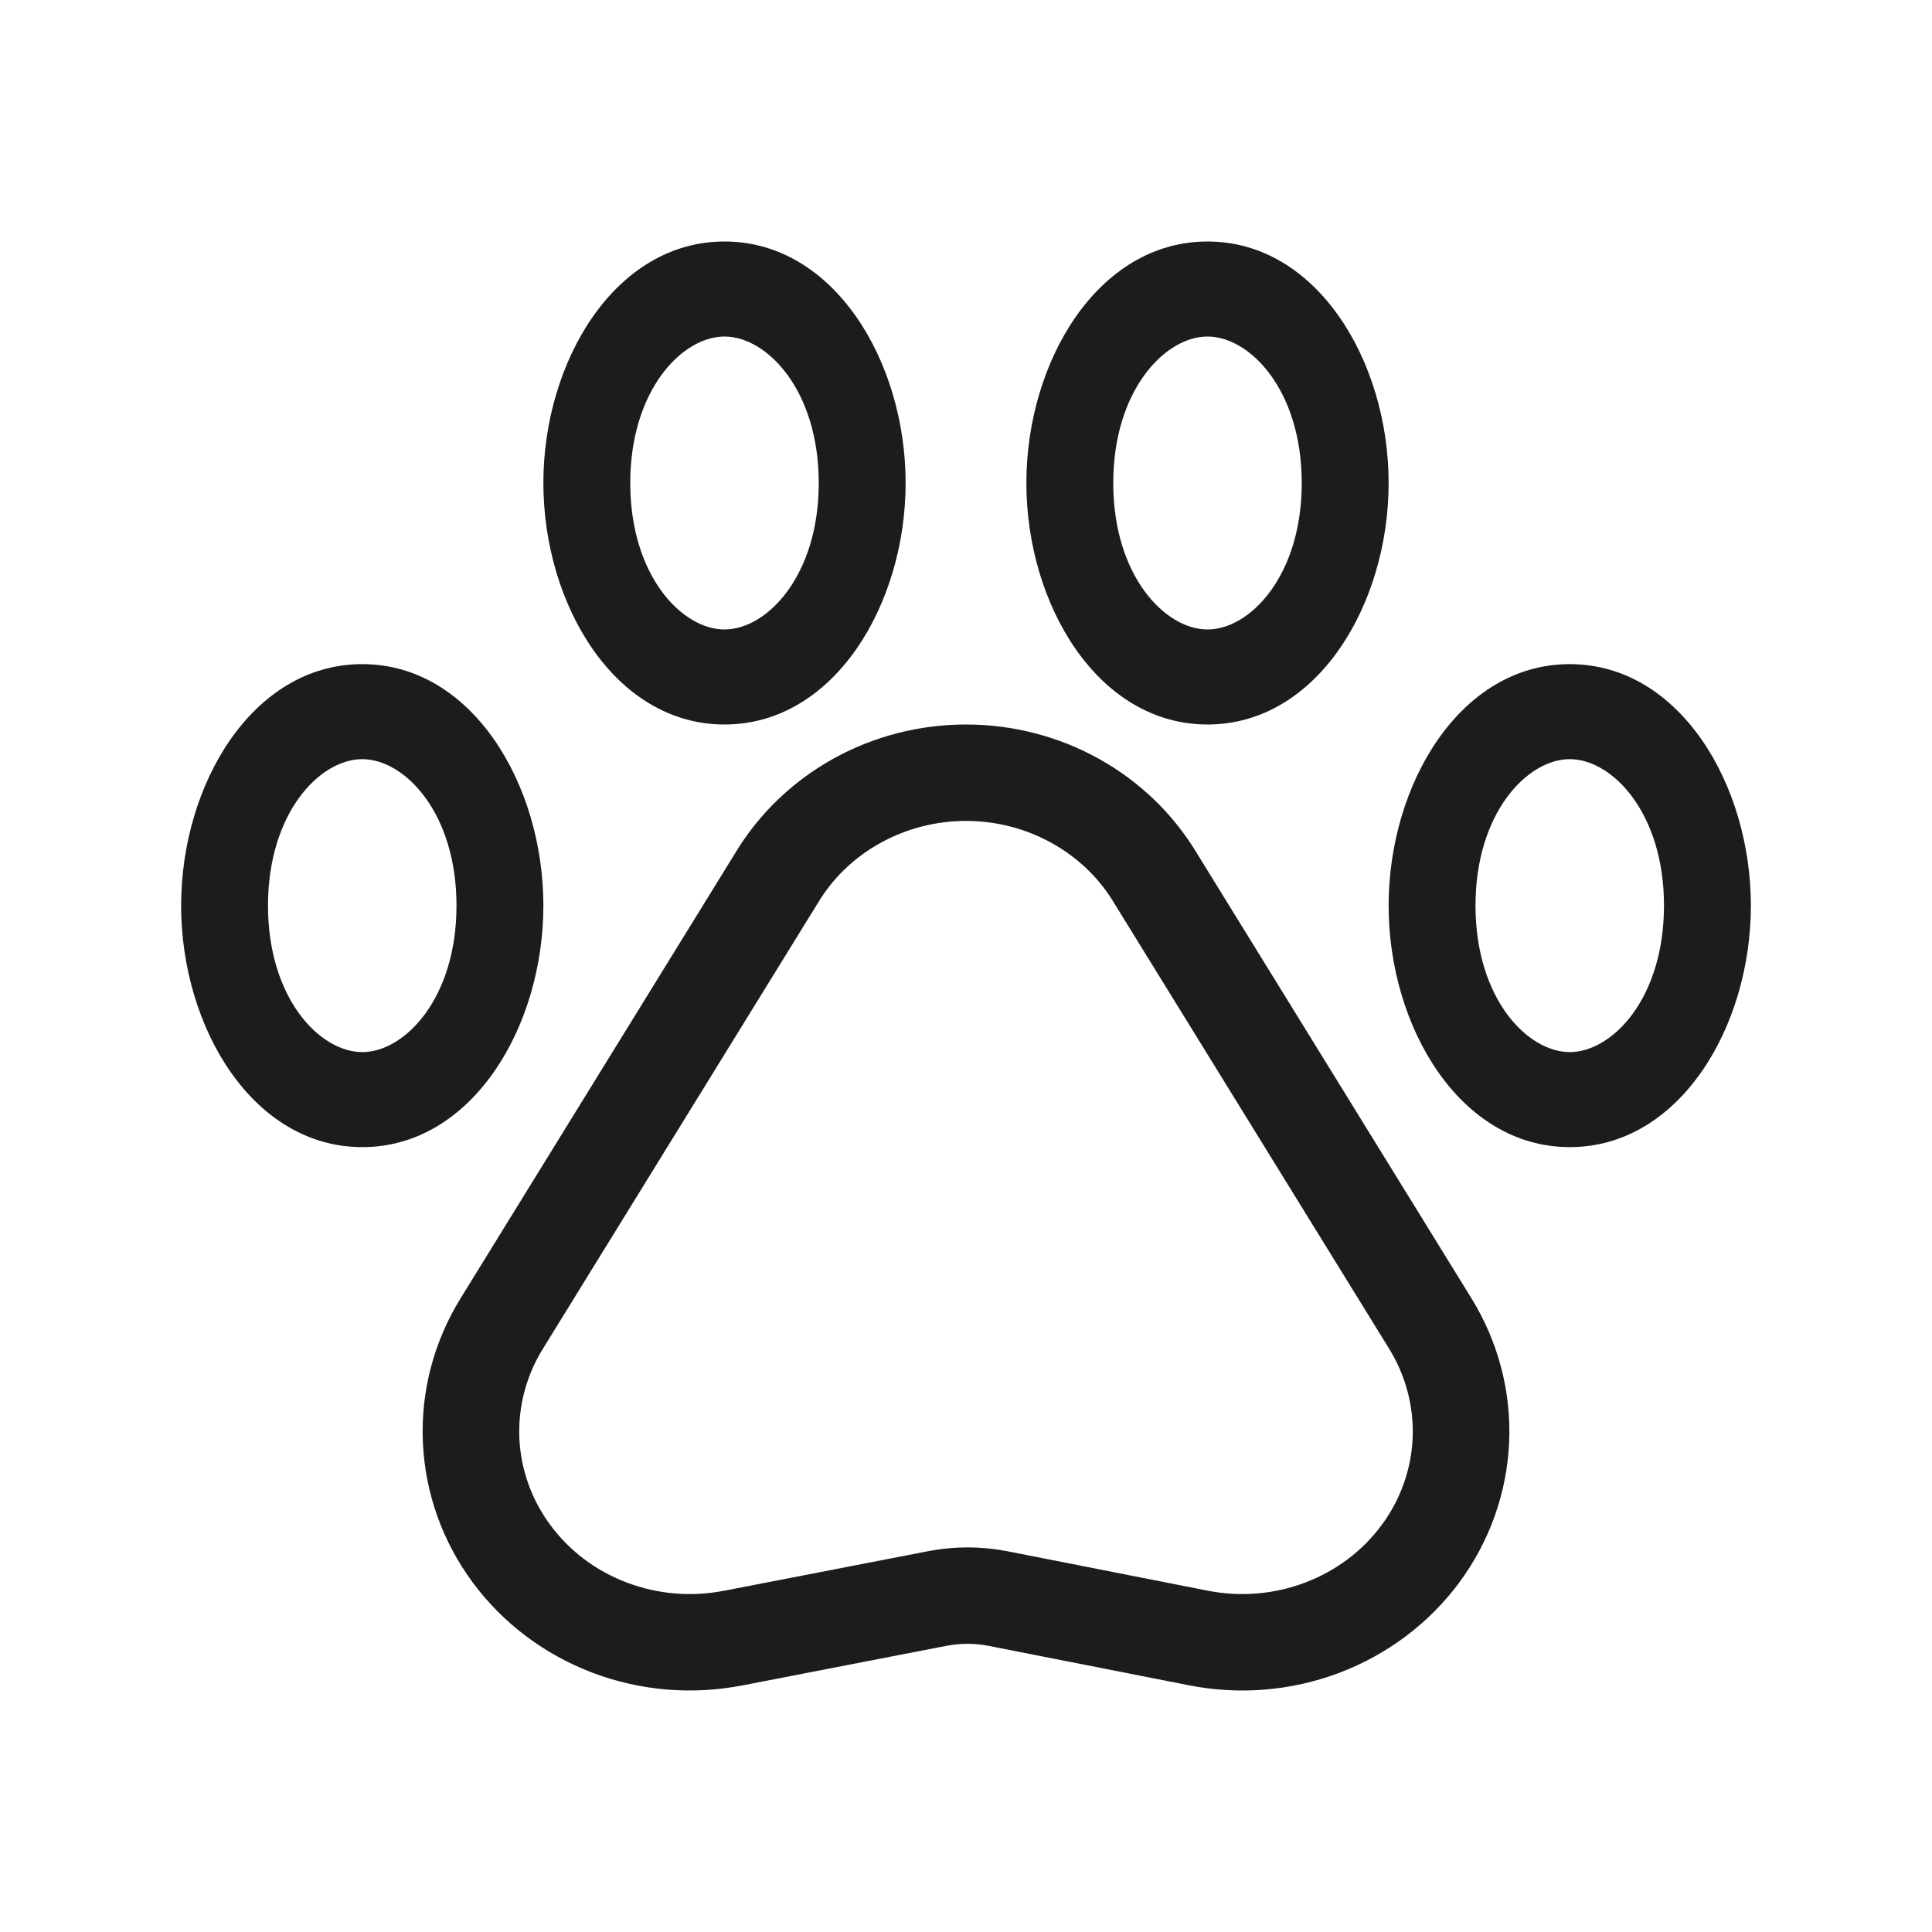
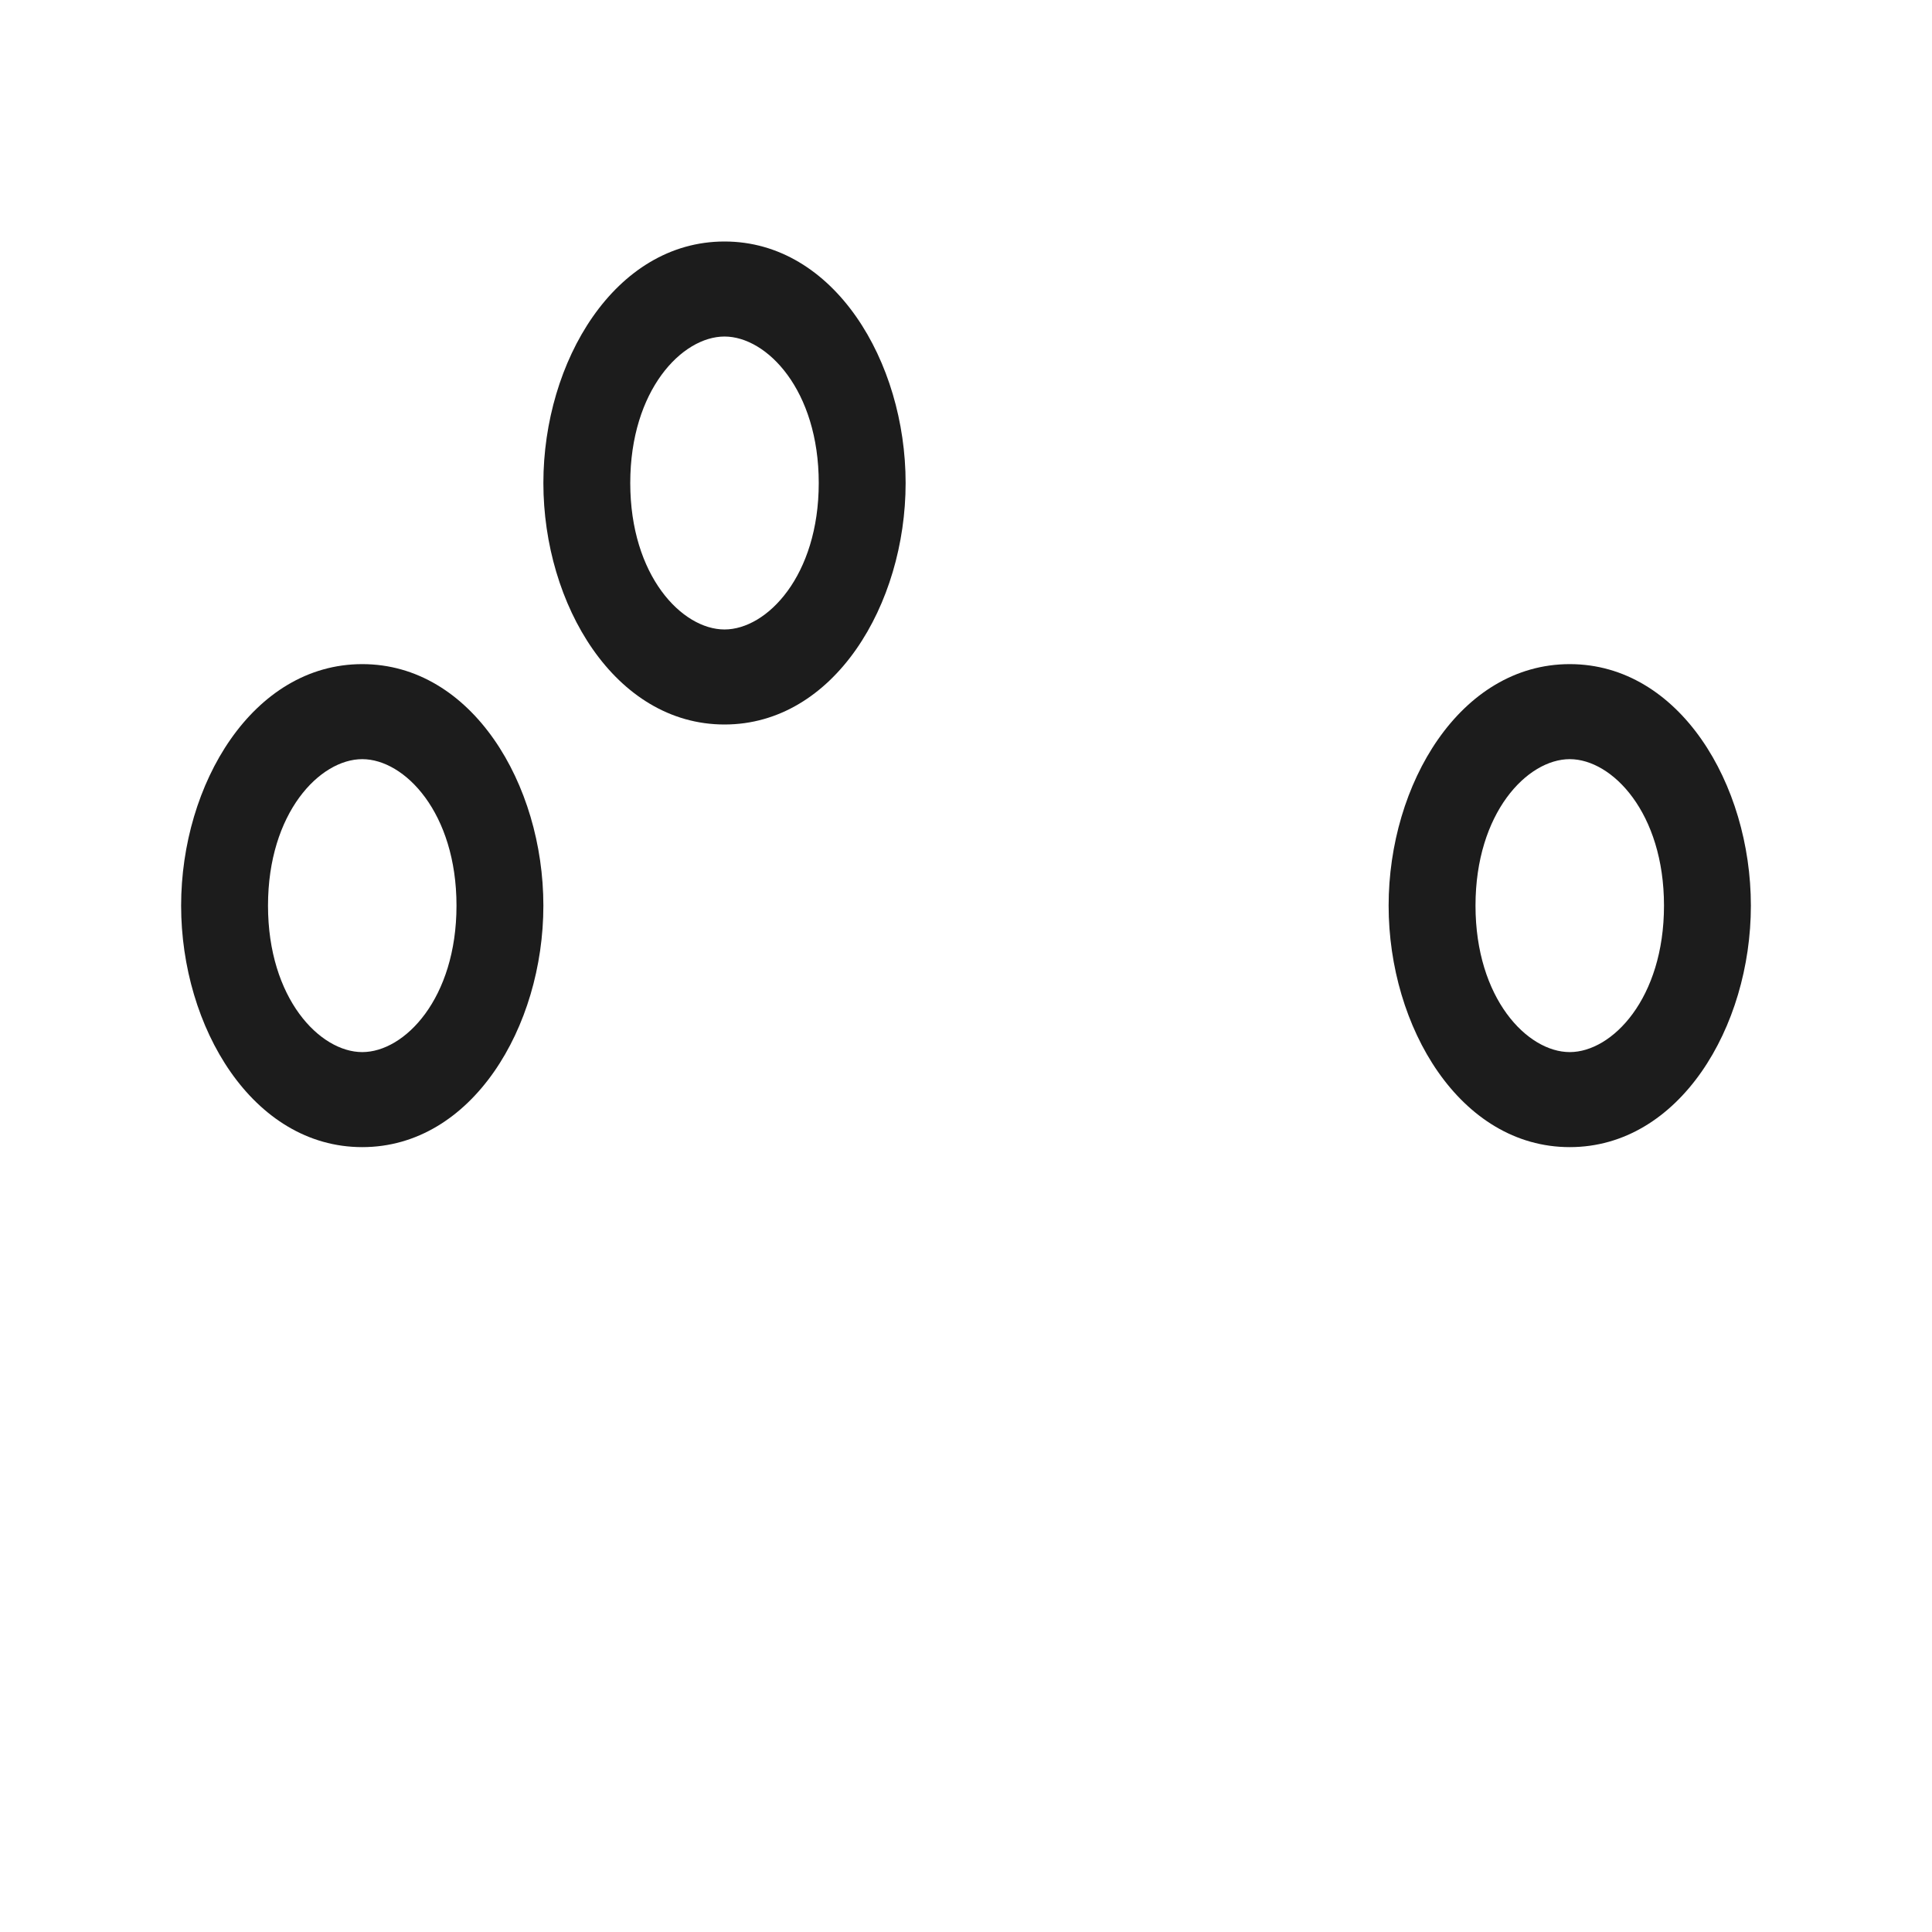
<svg xmlns="http://www.w3.org/2000/svg" viewBox="0 0 32 32" fill="none" class="icon_icon__ECGRl icon_appearance-default___4uy_" width="24" height="24">
-   <path fill-rule="evenodd" clip-rule="evenodd" d="M16 13.597C15.498 13.597 15.006 13.725 14.575 13.966C14.143 14.206 13.789 14.55 13.545 14.96L13.538 14.97L8.992 22.34C8.715 22.787 8.581 23.3 8.602 23.816C8.624 24.332 8.801 24.834 9.115 25.259C9.429 25.685 9.868 26.018 10.382 26.212C10.895 26.407 11.458 26.454 11.999 26.346L12.003 26.346L15.391 25.689C15.811 25.61 16.242 25.61 16.661 25.689L16.668 25.69L20 26.346C20.542 26.454 21.105 26.407 21.618 26.212C22.132 26.018 22.571 25.685 22.885 25.259C23.199 24.834 23.376 24.332 23.398 23.816C23.419 23.3 23.285 22.788 23.009 22.34L18.455 14.96C18.211 14.55 17.857 14.206 17.425 13.966C16.994 13.725 16.502 13.597 16 13.597ZM13.794 12.571C14.466 12.196 15.227 12 16 12C16.773 12 17.534 12.196 18.206 12.571C18.876 12.945 19.436 13.484 19.827 14.137L24.37 21.501V21.501C24.813 22.218 25.032 23.045 24.996 23.883C24.961 24.721 24.674 25.528 24.173 26.207C23.673 26.885 22.981 27.404 22.186 27.706C21.392 28.007 20.524 28.079 19.689 27.913V27.913L16.362 27.258C16.14 27.216 15.911 27.216 15.689 27.258L15.687 27.258L12.311 27.913L12.31 27.913C11.475 28.078 10.608 28.007 9.814 27.706C9.019 27.404 8.327 26.885 7.827 26.207C7.326 25.528 7.039 24.721 7.004 23.883C6.968 23.045 7.187 22.218 7.63 21.502V21.502L12.173 14.137C12.564 13.484 13.124 12.945 13.794 12.571Z" fill="#1C1C1C" />
  <path fill-rule="evenodd" clip-rule="evenodd" d="M12 5.574C11.297 5.574 10.439 6.463 10.439 8C10.439 9.537 11.297 10.426 12 10.426C12.703 10.426 13.561 9.537 13.561 8C13.561 6.463 12.703 5.574 12 5.574ZM9 8C9 5.988 10.184 4 12 4C13.816 4 15 5.988 15 8C15 10.012 13.816 12 12 12C10.184 12 9 10.012 9 8Z" fill="#1C1C1C" />
  <path fill-rule="evenodd" clip-rule="evenodd" d="M6 12.574C5.297 12.574 4.439 13.463 4.439 15C4.439 16.537 5.297 17.426 6 17.426C6.703 17.426 7.561 16.537 7.561 15C7.561 13.463 6.703 12.574 6 12.574ZM3 15C3 12.988 4.184 11 6 11C7.816 11 9 12.988 9 15C9 17.012 7.816 19 6 19C4.184 19 3 17.012 3 15Z" fill="#1C1C1C" />
-   <path fill-rule="evenodd" clip-rule="evenodd" d="M20 5.574C19.297 5.574 18.439 6.463 18.439 8C18.439 9.537 19.297 10.426 20 10.426C20.703 10.426 21.561 9.537 21.561 8C21.561 6.463 20.703 5.574 20 5.574ZM17 8C17 5.988 18.184 4 20 4C21.816 4 23 5.988 23 8C23 10.012 21.816 12 20 12C18.184 12 17 10.012 17 8Z" fill="#1C1C1C" />
  <path fill-rule="evenodd" clip-rule="evenodd" d="M26 12.574C25.297 12.574 24.439 13.463 24.439 15C24.439 16.537 25.297 17.426 26 17.426C26.703 17.426 27.561 16.537 27.561 15C27.561 13.463 26.703 12.574 26 12.574ZM23 15C23 12.988 24.184 11 26 11C27.816 11 29 12.988 29 15C29 17.012 27.816 19 26 19C24.184 19 23 17.012 23 15Z" fill="#1C1C1C" />
</svg>